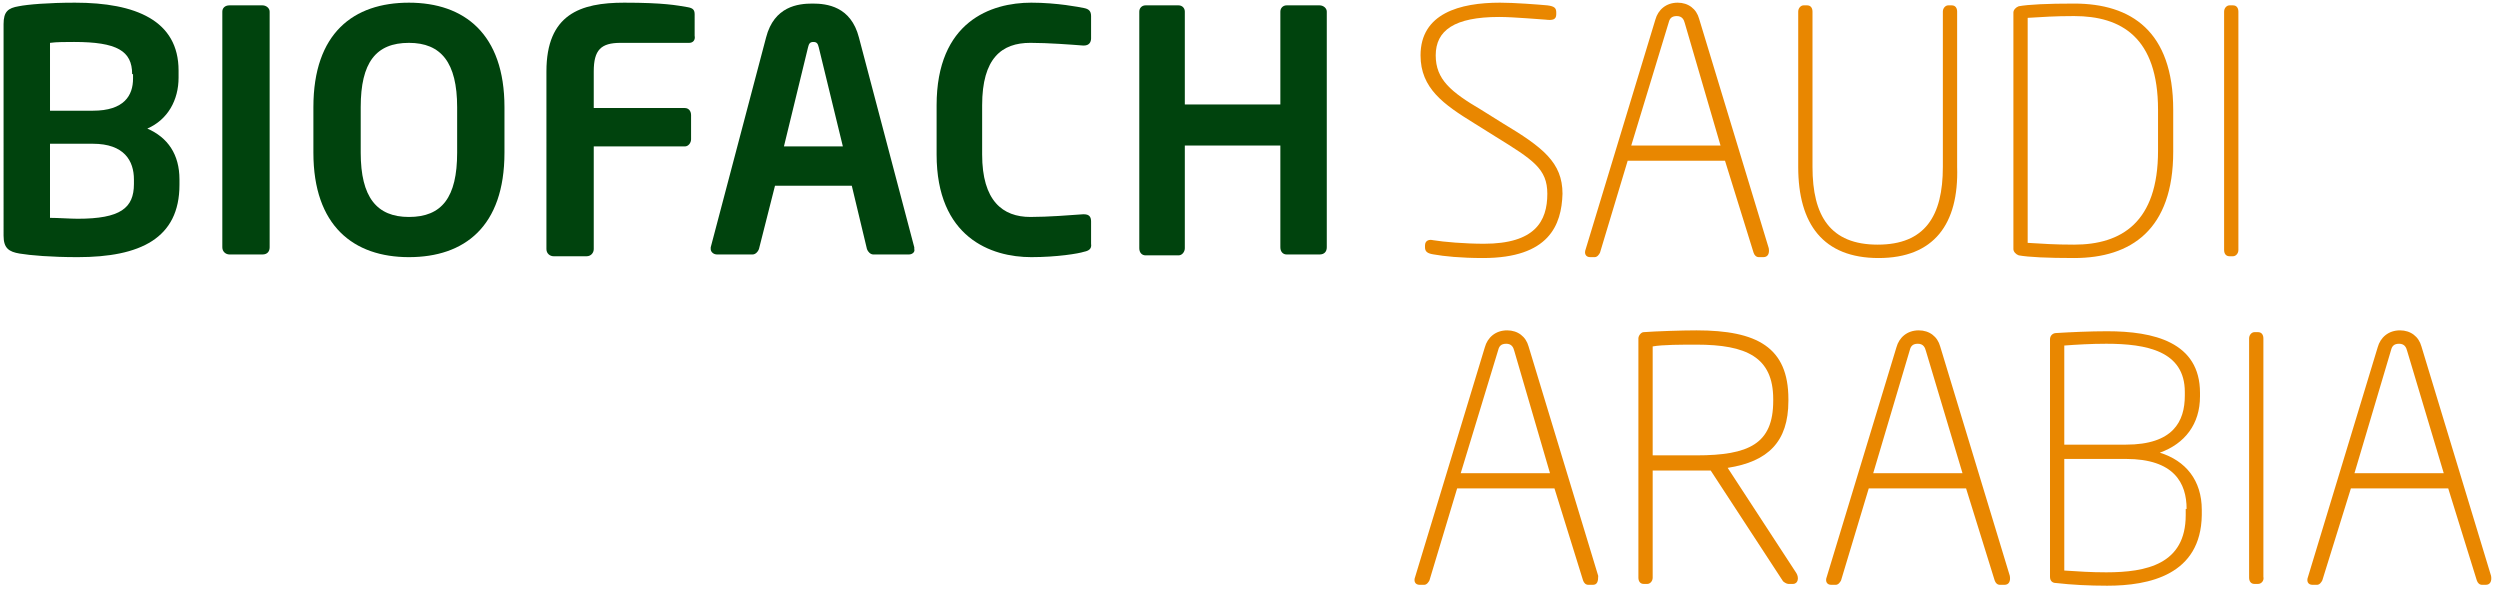
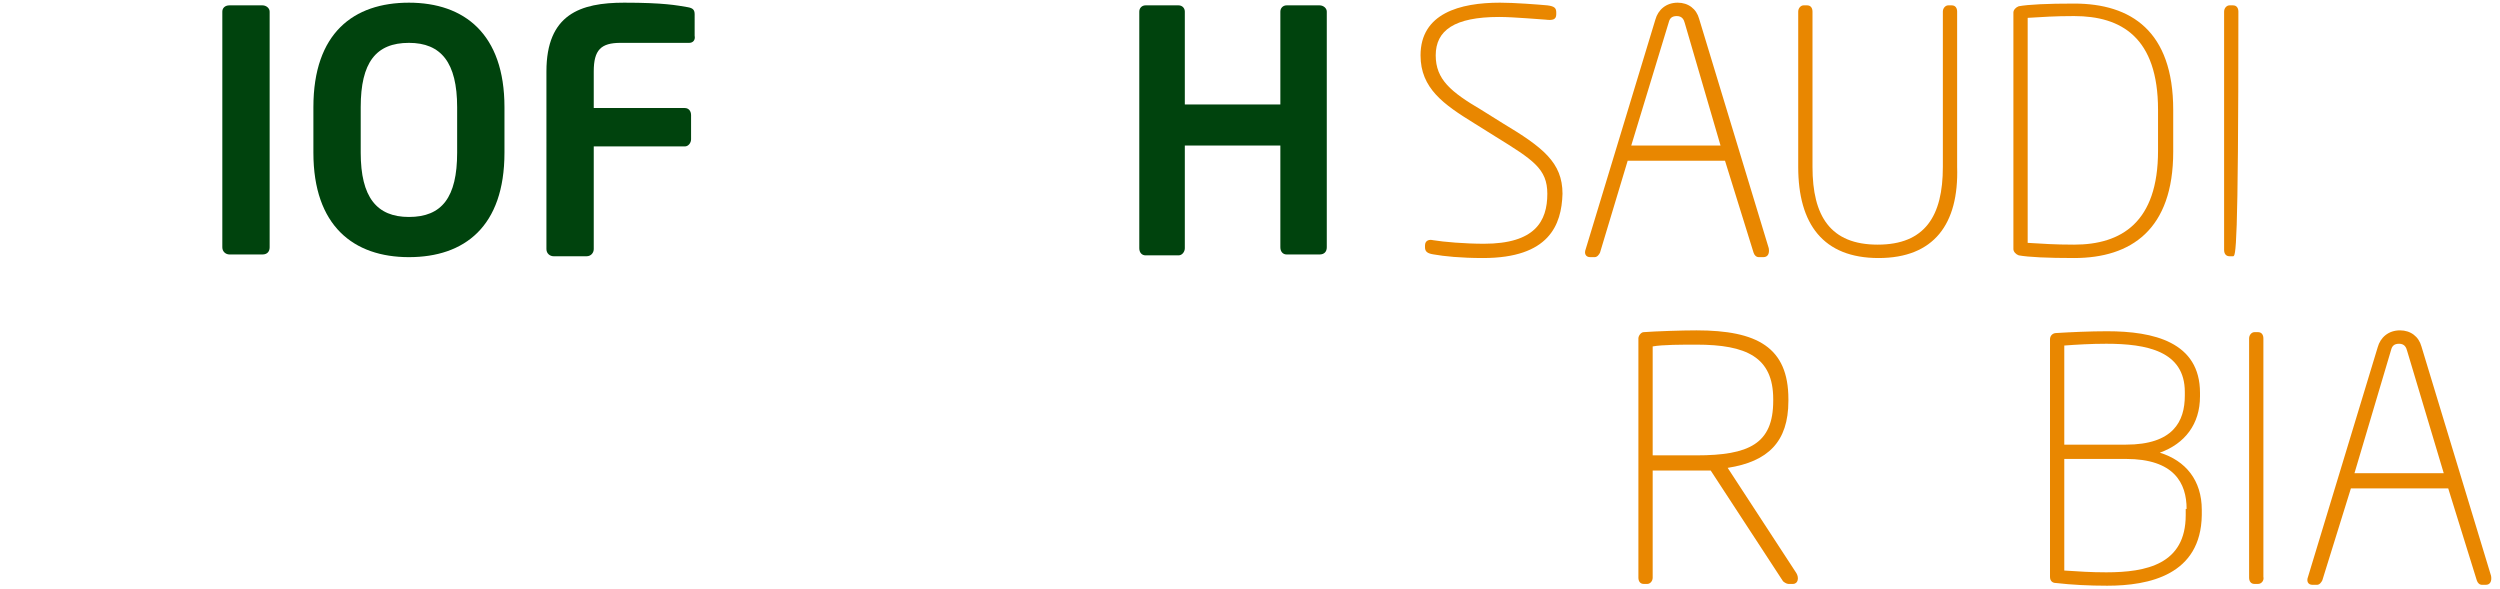
<svg xmlns="http://www.w3.org/2000/svg" id="Ebene_1" x="0px" y="0px" width="280px" height="66px" viewBox="0 0 280 66" style="enable-background:new 0 0 280 66;" xml:space="preserve">
  <style type="text/css">	.st0{fill:#00430D;}	.st1{fill:#E98700;}</style>
  <g>
    <g>
-       <path class="st0" d="M15,20.1c0-2.1-1.1-4-4.6-4H5.6v8.3c0.9,0,2.3,0.1,3.1,0.1c4.8,0,6.3-1.2,6.3-3.9V20.1L15,20.1z M14.8,8.3   c0-2.6-1.7-3.6-6.5-3.6c-0.9,0-2,0-2.7,0.1v7.6h4.8c3.5,0,4.5-1.7,4.5-3.6V8.3H14.8z M8.7,28.8c-3,0-5.3-0.2-6.5-0.4   c-1.2-0.2-1.8-0.6-1.8-2V2.7c0-1.4,0.5-1.8,1.7-2c1-0.2,3.3-0.4,6.3-0.4c6.8,0,11.6,2,11.6,7.6v0.8c0,2.5-1.2,4.7-3.5,5.7   c2.3,1,3.6,2.9,3.6,5.7v0.6C20.1,26.7,15.7,28.8,8.7,28.8" />
      <path class="st0" d="M29.4,28.5h-3.7c-0.4,0-0.8-0.3-0.8-0.8V1.3c0-0.4,0.3-0.7,0.8-0.7h3.7c0.4,0,0.8,0.3,0.8,0.7v26.4   C30.2,28.2,29.9,28.5,29.4,28.5" />
      <path class="st0" d="M51.2,12c0-5-1.8-7.2-5.4-7.2c-3.7,0-5.4,2.2-5.4,7.2v5.1c0,5,1.8,7.2,5.4,7.2c3.7,0,5.4-2.2,5.4-7.2V12   L51.2,12z M45.8,28.8c-6.2,0-10.7-3.5-10.7-11.7V12c0-8.3,4.5-11.7,10.7-11.7C52,0.3,56.5,3.8,56.5,12v5.1   C56.5,25.4,52,28.8,45.8,28.8" />
      <path class="st0" d="M77.2,4.8h-7.7c-2.2,0-3,0.8-3,3.2v4.1h10.2c0.4,0,0.7,0.3,0.7,0.8v2.7c0,0.4-0.3,0.8-0.7,0.8H66.5v11.5   c0,0.4-0.3,0.8-0.8,0.8H62c-0.4,0-0.8-0.3-0.8-0.8V8c0-6.4,3.8-7.7,8.7-7.7c4.5,0,5.9,0.3,7.1,0.5c0.6,0.1,0.8,0.3,0.8,0.8V4   C77.9,4.5,77.6,4.8,77.2,4.8" />
-       <path class="st0" d="M91.7,5.3c-0.1-0.4-0.2-0.6-0.6-0.6s-0.5,0.2-0.6,0.6l-2.7,11.1h6.6L91.7,5.3L91.7,5.3z M101.8,28.5h-4   c-0.3,0-0.6-0.3-0.7-0.6l-1.7-7.1h-8.6L85,27.9c-0.1,0.3-0.4,0.6-0.7,0.6h-4c-0.4,0-0.7-0.3-0.7-0.6c0,0,0-0.1,0-0.2l6.2-23.5   c0.9-3.5,3.6-3.8,5.2-3.8s4.3,0.3,5.2,3.8l6.2,23.5c0,0.1,0,0.1,0,0.2C102.5,28.2,102.2,28.5,101.8,28.5" />
-       <path class="st0" d="M121.4,28.2c-0.6,0.2-3,0.6-5.9,0.6c-4.5,0-10.6-2.2-10.6-11.5v-5.5c0-9.4,6.1-11.5,10.6-11.5   c2.9,0,5.4,0.5,5.9,0.6s0.8,0.3,0.8,0.9v2.5c0,0.4-0.2,0.8-0.8,0.8h-0.1c-1.3-0.1-3.9-0.3-5.9-0.3c-3.2,0-5.4,1.7-5.4,7v5.5   c0,5.2,2.3,7,5.4,7c2,0,4.5-0.2,5.9-0.3h0.1c0.6,0,0.8,0.3,0.8,0.8v2.5C122.3,27.9,121.9,28.1,121.4,28.2" />
      <path class="st0" d="M147.8,28.5h-3.7c-0.4,0-0.7-0.3-0.7-0.8V16.3h-10.7v11.5c0,0.4-0.3,0.8-0.7,0.8h-3.7c-0.4,0-0.7-0.3-0.7-0.8   V1.3c0-0.4,0.3-0.7,0.7-0.7h3.7c0.4,0,0.7,0.3,0.7,0.7v10.4h10.7V1.3c0-0.4,0.3-0.7,0.7-0.7h3.7c0.4,0,0.8,0.3,0.8,0.7v26.4   C148.6,28.2,148.3,28.5,147.8,28.5" />
    </g>
    <g>
      <path class="st1" d="M166.1,28.9c-2.5,0-4.4-0.2-5.5-0.4c-0.7-0.1-1-0.3-1-0.8v-0.2c0-0.6,0.5-0.7,0.9-0.6   c1.2,0.2,3.6,0.4,5.7,0.4c5.7,0,7.1-2.5,7.1-5.6c0-2.8-1.6-3.8-5.8-6.4l-2.4-1.5c-3.4-2.1-6-3.9-6-7.6c0-4.7,4.4-5.9,8.9-5.9   c1.6,0,4.2,0.2,5.3,0.3c0.8,0.1,1,0.3,1,0.8v0.2c0,0.6-0.4,0.7-1.2,0.6c-0.3,0-3.5-0.3-5.2-0.3c-5,0-7.1,1.5-7.1,4.3   c0,2.7,1.7,4.1,5.1,6.1l2.4,1.5c4.5,2.7,6.7,4.4,6.7,7.9C174.9,25.2,173.5,28.9,166.1,28.9z" />
      <path class="st1" d="M197.5,28.8H197c-0.3,0-0.5-0.2-0.6-0.5L193.2,18h-10.9l-3.1,10.3c-0.1,0.2-0.3,0.5-0.6,0.5h-0.5   c-0.5,0-0.7-0.4-0.5-0.9l7.8-25.7c0.3-1.1,1.2-1.9,2.5-1.9c1.2,0,2.1,0.7,2.4,1.8l7.8,25.7C198.2,28.4,198,28.8,197.5,28.8z    M188.7,2.6c-0.1-0.4-0.3-0.8-0.9-0.8c-0.6,0-0.8,0.3-0.9,0.7l-4.2,13.8h10L188.7,2.6z" />
      <path class="st1" d="M210.4,28.9c-6.2,0-9-3.8-9-10.2V1.3c0-0.4,0.3-0.7,0.6-0.7h0.4c0.4,0,0.6,0.3,0.6,0.7v17.4   c0,5.5,2,8.7,7.3,8.7s7.3-3.2,7.3-8.7V1.3c0-0.4,0.3-0.7,0.6-0.7h0.4c0.4,0,0.6,0.3,0.6,0.7v17.4   C219.4,25.1,216.6,28.9,210.4,28.9z" />
      <path class="st1" d="M232.3,28.9c-3,0-5.1-0.1-6.2-0.3c-0.3-0.1-0.6-0.4-0.6-0.7V1.4c0-0.3,0.3-0.6,0.6-0.7   c1.1-0.2,3.2-0.3,6.2-0.3c6.4,0,11.1,3.1,11.1,11.9V17C243.4,25.7,238.7,28.9,232.3,28.9z M241.7,12.3c0-8.1-4.1-10.5-9.4-10.5   c-2.2,0-3.5,0.1-5.2,0.2v25.2c1.7,0.1,3,0.2,5.2,0.2c5.3,0,9.4-2.5,9.4-10.5V12.3z" />
-       <path class="st1" d="M250.1,28.7h-0.4c-0.4,0-0.6-0.3-0.6-0.7V1.3c0-0.4,0.3-0.7,0.6-0.7h0.4c0.4,0,0.6,0.3,0.6,0.7V28   C250.7,28.4,250.4,28.7,250.1,28.7z" />
-       <path class="st1" d="M178.4,65.5h-0.5c-0.3,0-0.5-0.2-0.6-0.5l-3.2-10.3h-10.9L160.1,65c-0.1,0.2-0.3,0.5-0.6,0.5H159   c-0.5,0-0.7-0.4-0.5-0.9l7.8-25.7c0.3-1.1,1.2-1.9,2.5-1.9c1.2,0,2.1,0.7,2.4,1.8l7.8,25.7C179,65.1,178.9,65.5,178.4,65.5z    M169.6,39.3c-0.1-0.4-0.3-0.8-0.9-0.8c-0.6,0-0.8,0.3-0.9,0.7L163.6,53h10L169.6,39.3z" />
+       <path class="st1" d="M250.1,28.7h-0.4c-0.4,0-0.6-0.3-0.6-0.7V1.3c0-0.4,0.3-0.7,0.6-0.7h0.4c0.4,0,0.6,0.3,0.6,0.7C250.7,28.4,250.4,28.7,250.1,28.7z" />
      <path class="st1" d="M200.8,65.4h-0.5c-0.2,0-0.5-0.2-0.6-0.3l-8.1-12.4c-0.7,0-1,0-1.6,0c-1.5,0-4.9,0-4.9,0v12   c0,0.4-0.3,0.7-0.6,0.7h-0.4c-0.4,0-0.6-0.3-0.6-0.7V37.9c0-0.3,0.3-0.7,0.6-0.7c1.3-0.1,4.3-0.2,5.9-0.2c6.8,0,10.3,1.9,10.3,7.7   v0.2c0,4.6-2.3,6.8-6.8,7.5l7.7,11.8C201.5,64.7,201.4,65.4,200.8,65.4z M198.6,44.7c0-4.7-3-6.1-8.6-6.1c-1.6,0-3.8,0-4.9,0.2V51   c1,0,3.8,0,4.9,0c5.9,0,8.6-1.3,8.6-6.1V44.7z" />
-       <path class="st1" d="M224.5,65.5H224c-0.3,0-0.5-0.2-0.6-0.5l-3.2-10.3h-10.9L206.2,65c-0.1,0.2-0.3,0.5-0.6,0.5h-0.5   c-0.5,0-0.7-0.4-0.5-0.9l7.8-25.7c0.3-1.1,1.2-1.9,2.5-1.9c1.2,0,2.1,0.7,2.4,1.8l7.8,25.7C225.2,65.1,225,65.5,224.5,65.5z    M215.7,39.3c-0.1-0.4-0.3-0.8-0.9-0.8c-0.6,0-0.8,0.3-0.9,0.7L209.8,53h10L215.7,39.3z" />
      <path class="st1" d="M236,65.6c-2,0-4-0.1-5.7-0.3c-0.5,0-0.7-0.3-0.7-0.7V38c0-0.4,0.3-0.7,0.7-0.7c1.6-0.1,3.8-0.2,5.7-0.2   c5.2,0,10.4,1.2,10.4,6.9v0.4c0,3.1-1.7,5.3-4.5,6.3c2.9,0.9,4.7,3.1,4.7,6.4v0.6C246.5,64.4,240.7,65.6,236,65.6z M244.7,43.9   c0-4.6-4.3-5.4-8.8-5.4c-1.7,0-3.4,0.1-4.7,0.2v11.1h6.9c5.3,0,6.6-2.6,6.6-5.5V43.9z M244.9,57c0-2.9-1.4-5.6-6.8-5.6h-6.9v12.5   c1.6,0.1,2.9,0.2,4.7,0.2c4.5,0,8.9-0.9,8.9-6.4V57H244.9z" />
      <path class="st1" d="M252.9,65.4h-0.4c-0.4,0-0.6-0.3-0.6-0.7V37.9c0-0.4,0.3-0.7,0.6-0.7h0.4c0.4,0,0.6,0.3,0.6,0.7v26.7   C253.6,65,253.3,65.4,252.9,65.4z" />
      <path class="st1" d="M278.4,65.5H278c-0.3,0-0.5-0.2-0.6-0.5l-3.2-10.3h-10.9L260.1,65c-0.1,0.2-0.3,0.5-0.6,0.5H259   c-0.5,0-0.7-0.4-0.5-0.9l7.8-25.7c0.3-1.1,1.2-1.9,2.5-1.9c1.2,0,2.1,0.7,2.4,1.8l7.8,25.7C279.1,65.1,278.9,65.5,278.4,65.5z    M269.6,39.3c-0.1-0.4-0.3-0.8-0.9-0.8s-0.8,0.3-0.9,0.7L263.7,53h10L269.6,39.3z" />
    </g>
  </g>
</svg>